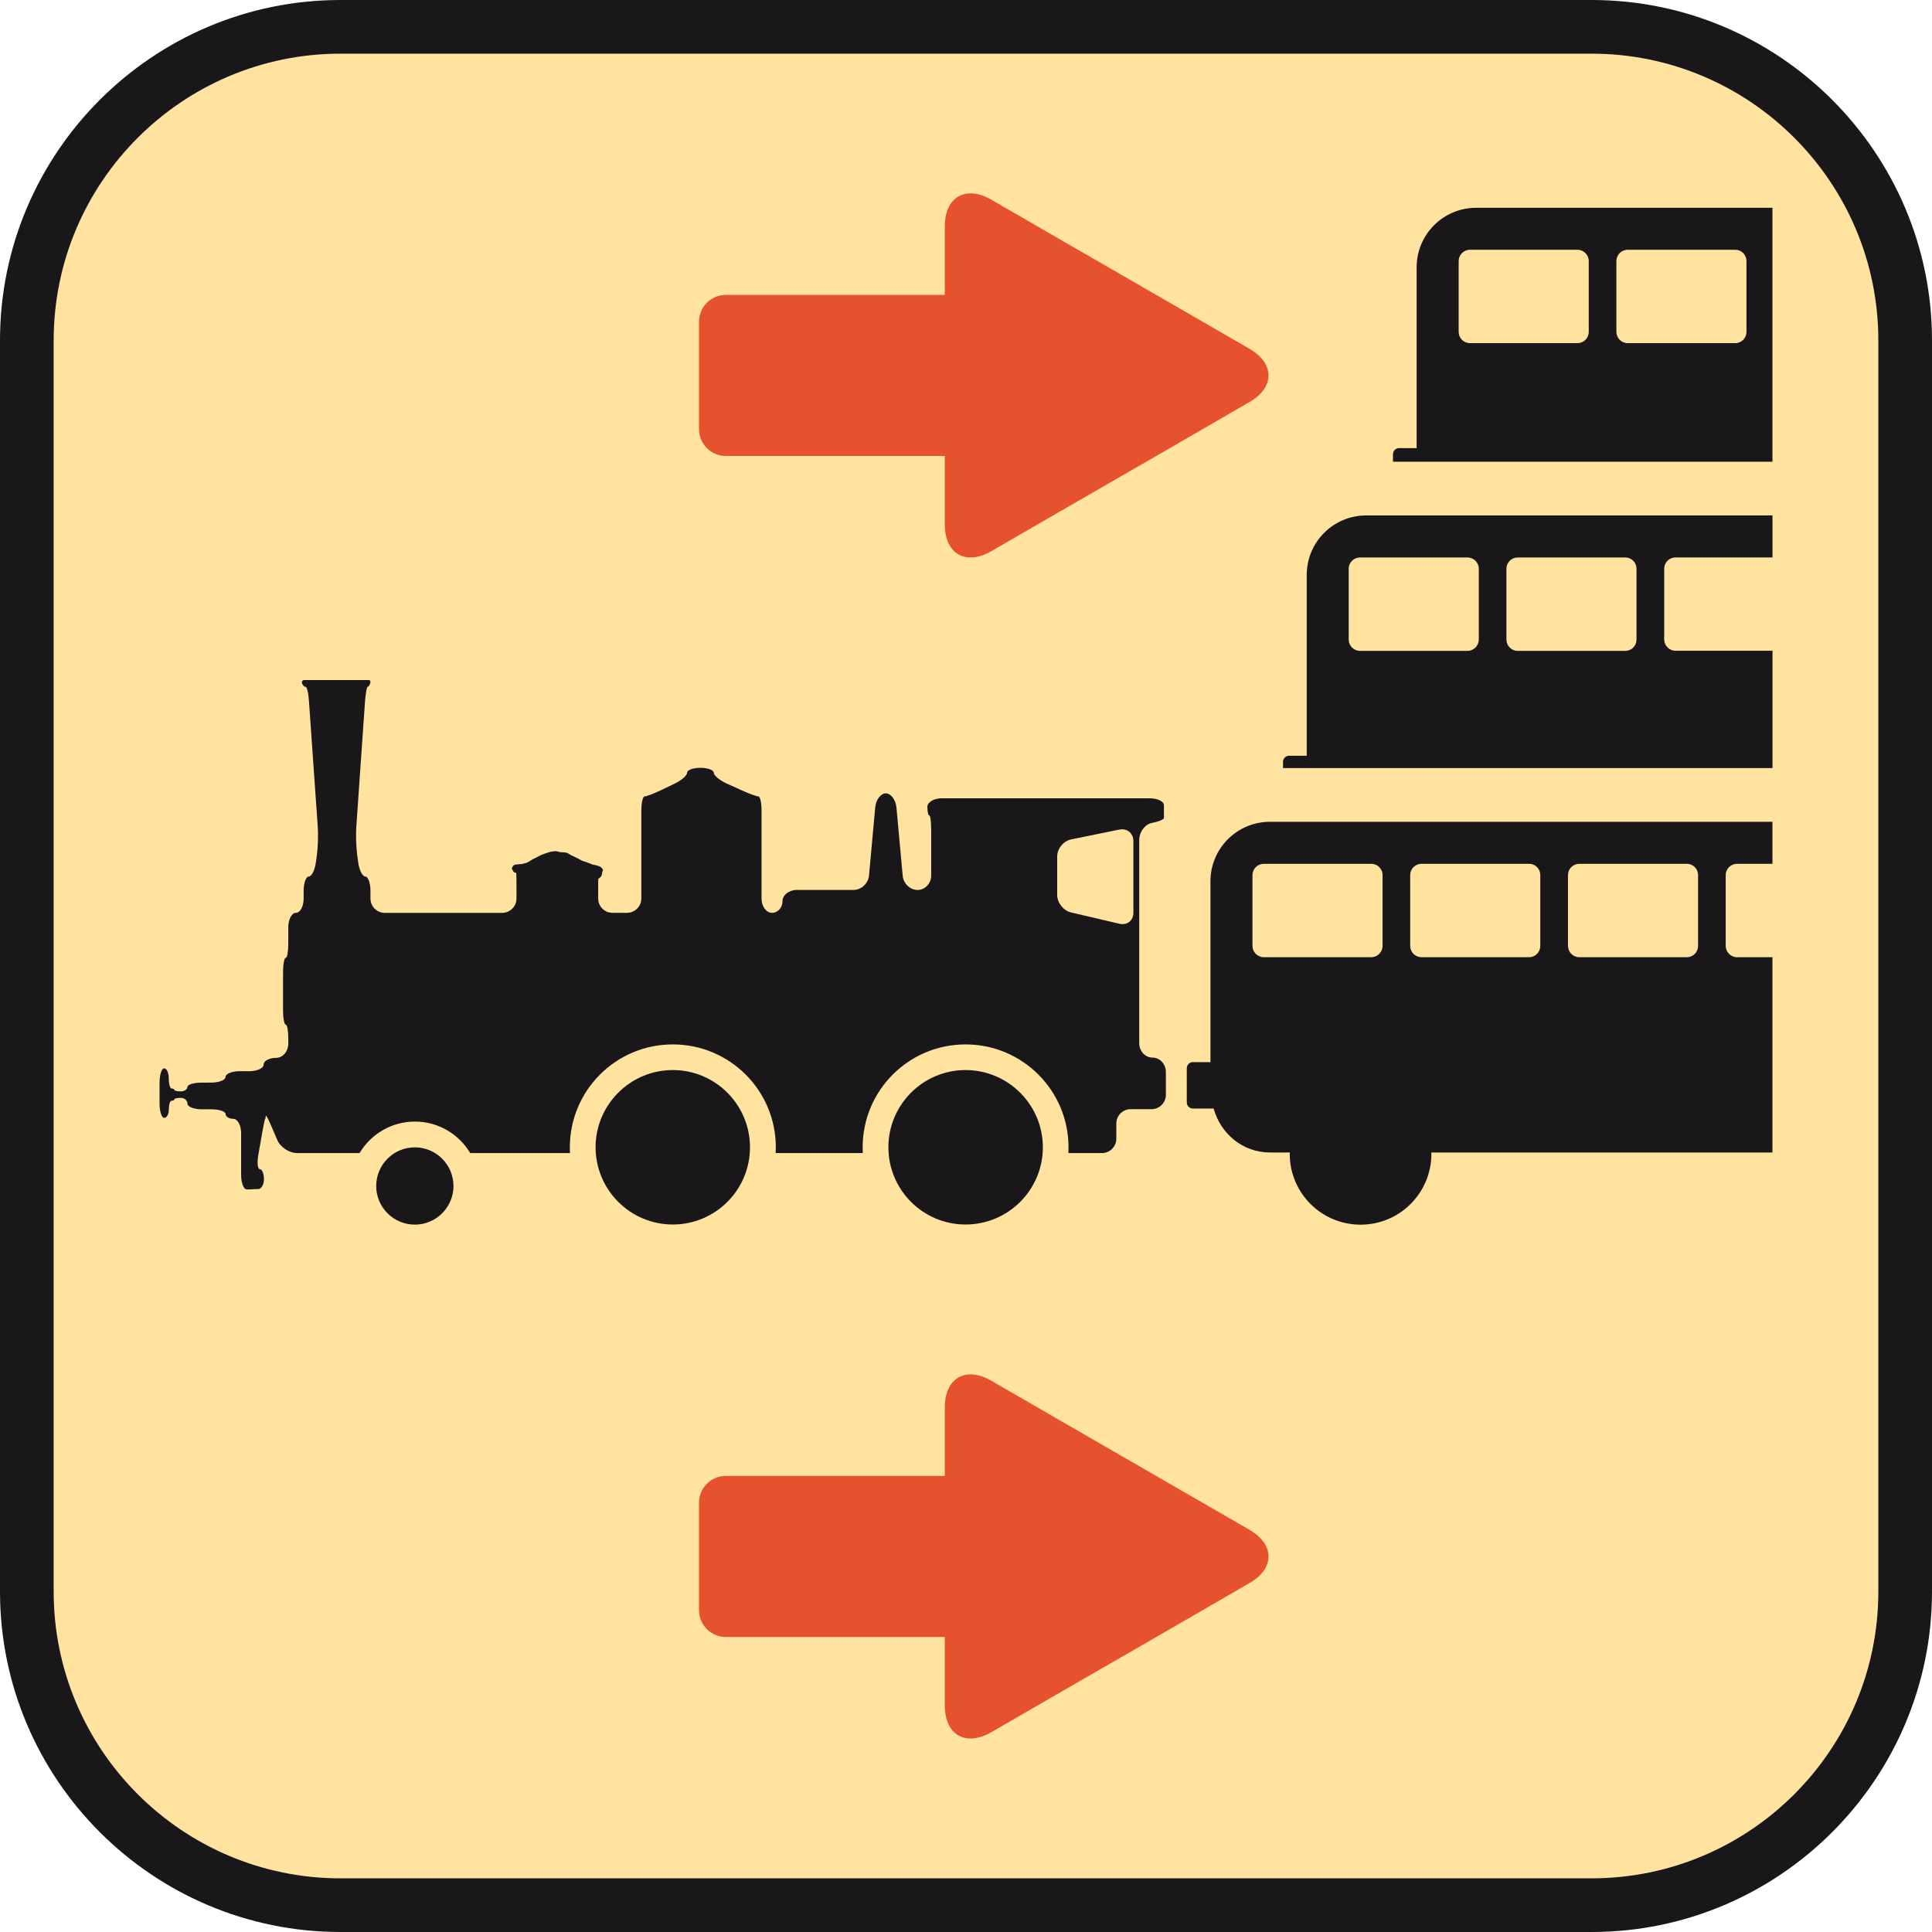
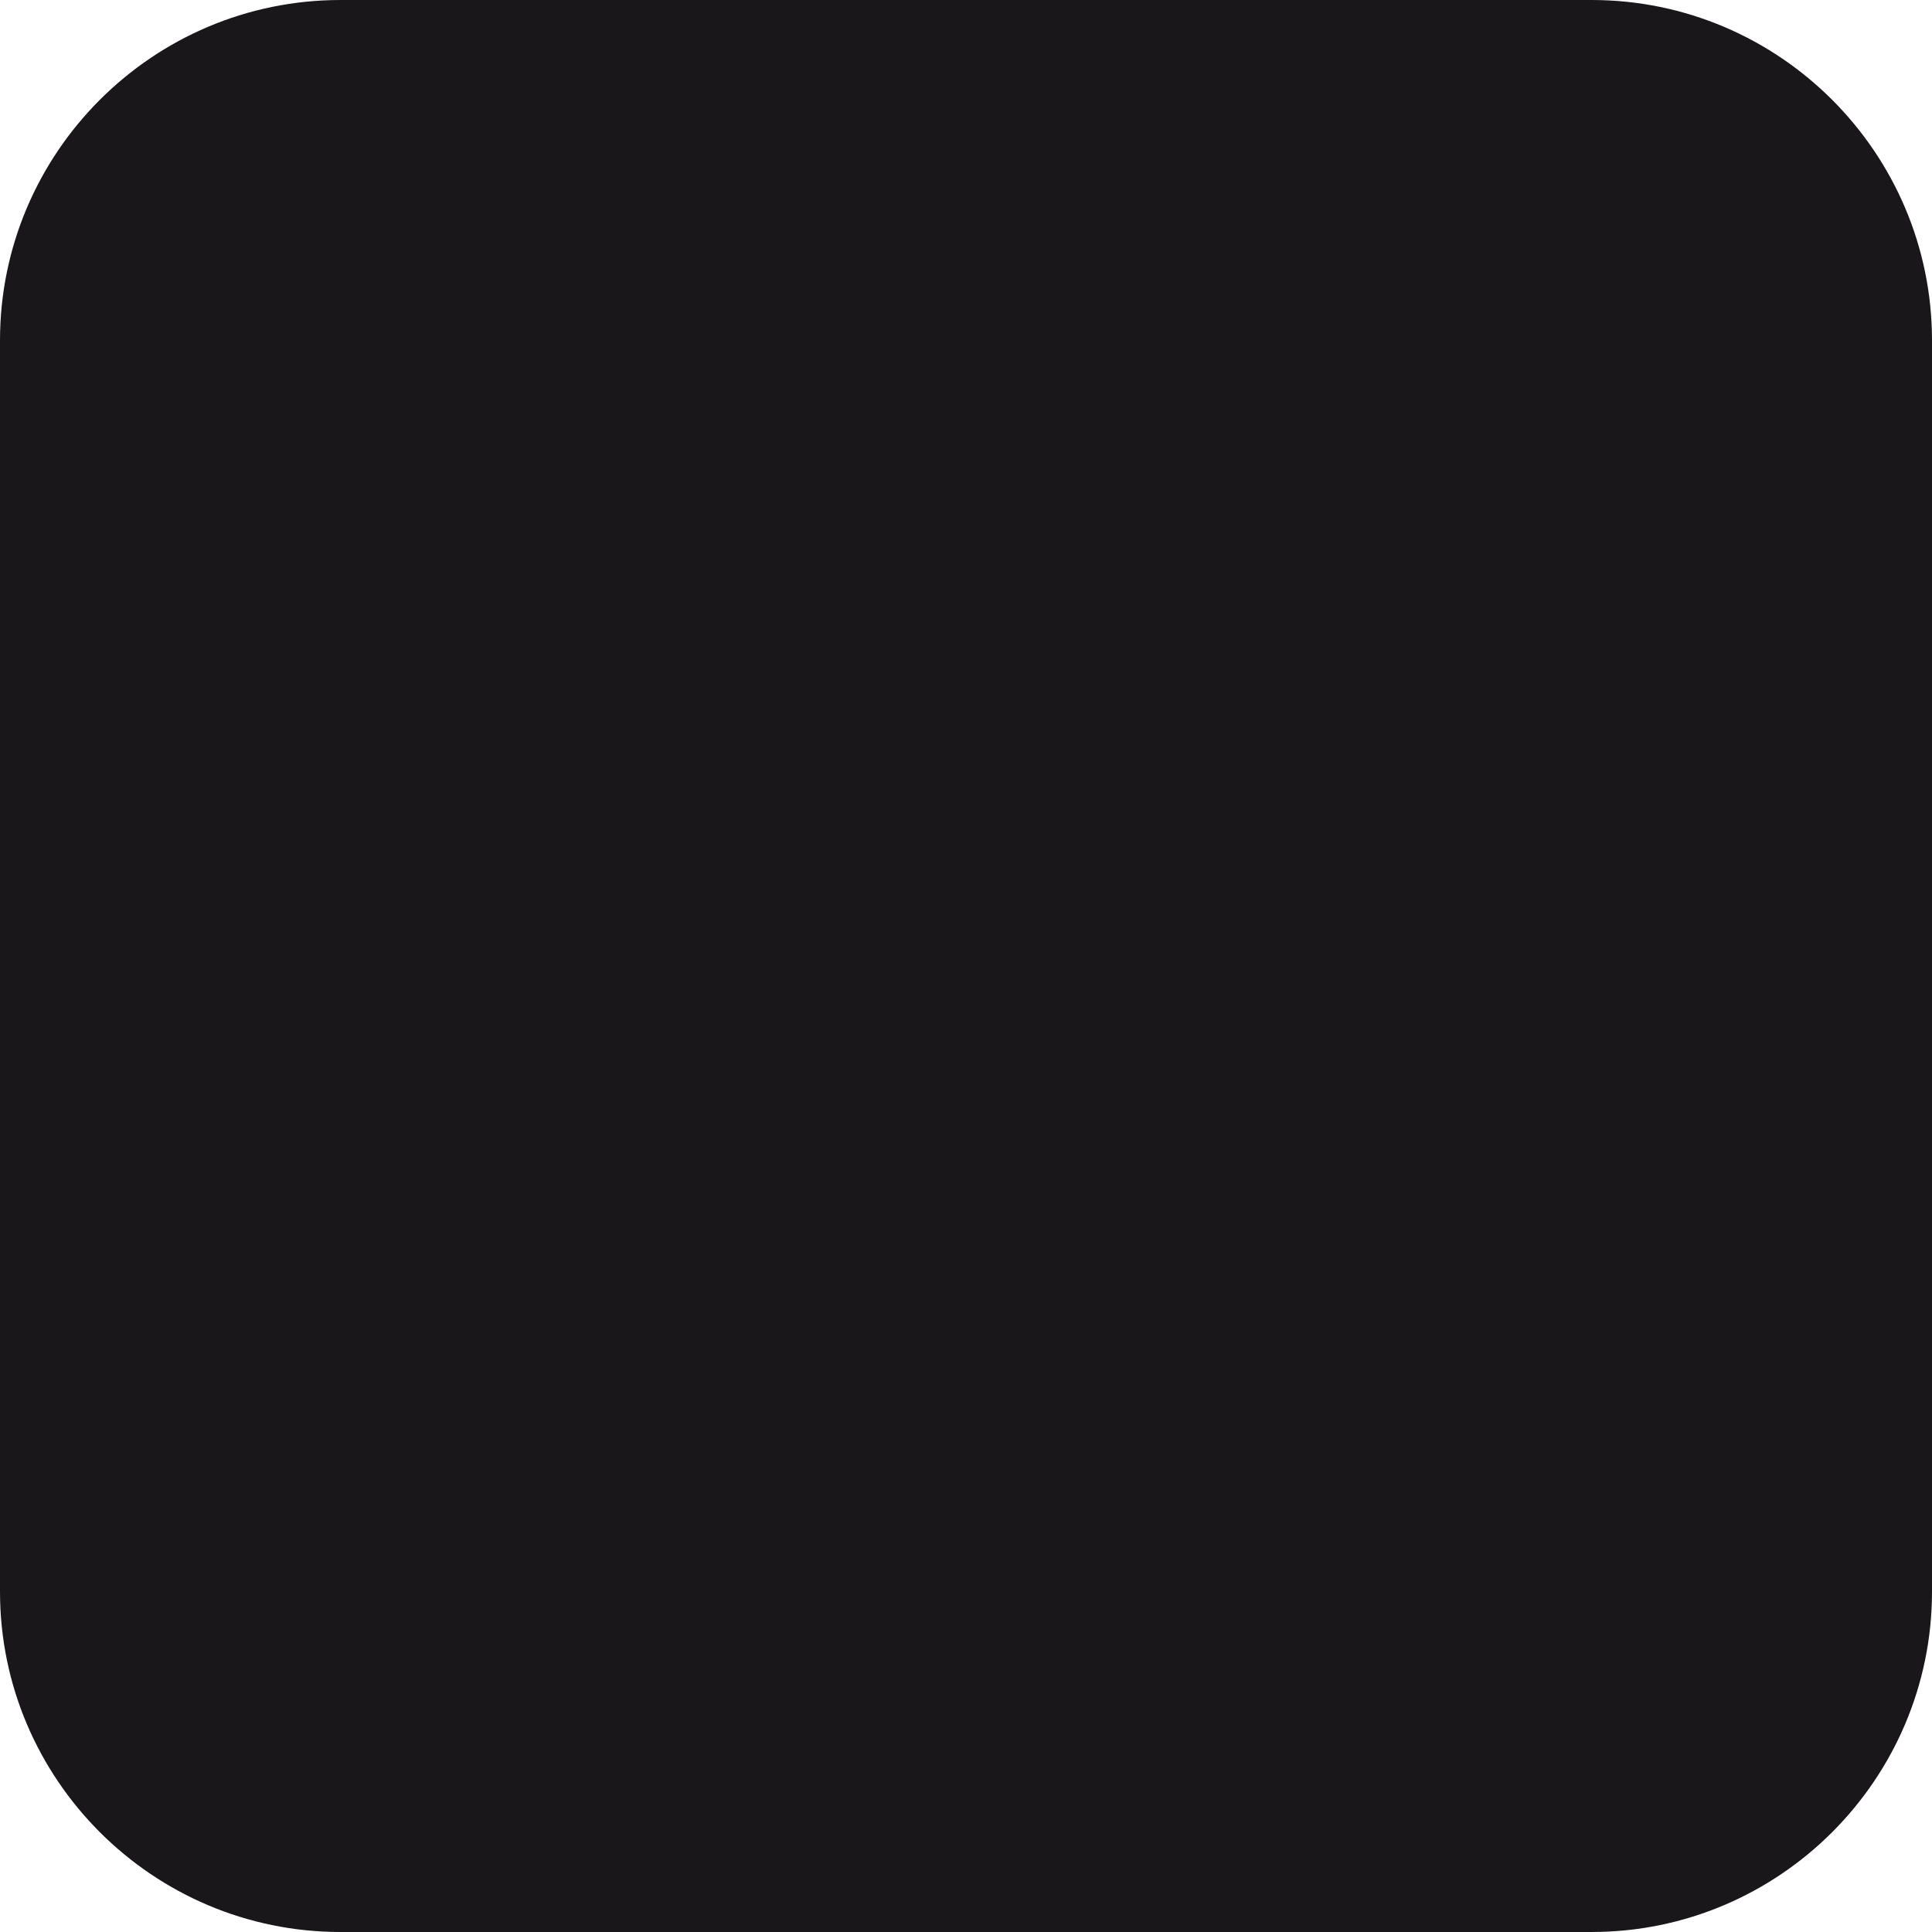
<svg xmlns="http://www.w3.org/2000/svg" version="1.1" id="Ebene_1" x="0px" y="0px" width="100%" height="100%" enable-background="new 0 0 36 36" xml:space="preserve" viewBox="0 0 36 36" preserveAspectRatio="xMidYMid slice">
  <path fill="#1A171B" d="M29.657,0H6.344C2.846,0,0,2.846,0,6.343v23.314C0,33.154,2.846,36,6.344,36h23.313   C33.154,36,36,33.154,36,29.657V6.343C36,2.846,33.154,0,29.657,0L29.657,0z" />
-   <path fill="#FFE39E" d="M29.657,1C32.604,1,35,3.397,35,6.343v23.314C35,32.604,32.604,35,29.657,35H6.344   C3.397,35,1,32.604,1,29.657V6.343C1,3.397,3.397,1,6.344,1H29.657" />
  <g>
    <path fill="#1A171B" d="M17.992,19.939c0.793,0,1.44,0.646,1.44,1.439c0,0.795-0.646,1.439-1.44,1.439    c-0.794,0-1.438-0.645-1.438-1.439C16.553,20.586,17.198,19.939,17.992,19.939 M2.973,20.172v0.391c0,0.146,0.04,0.267,0.086,0.267    c0.049,0,0.087-0.071,0.087-0.159s0.023-0.16,0.051-0.16c0.028,0,0.052-0.012,0.052-0.027c0-0.015,0.055-0.027,0.121-0.027    c0.067,0,0.123,0.049,0.123,0.107s0.119,0.106,0.266,0.106h0.178c0.146,0,0.267,0.04,0.267,0.089s0.064,0.089,0.144,0.089    c0.08,0,0.145,0.12,0.145,0.267v0.781c0,0.146,0.047,0.267,0.105,0.267c0.057,0,0.104-0.001,0.104-0.003    c0.001-0.002,0.05-0.003,0.109-0.003c0.058,0,0.107-0.083,0.107-0.185s-0.034-0.186-0.075-0.186c-0.042,0-0.055-0.118-0.03-0.263    l0.072-0.413c0.026-0.145,0.05-0.263,0.056-0.263c0.007,0,0.011-0.024,0.011-0.054s0.047,0.057,0.104,0.191l0.11,0.257    c0.057,0.135,0.225,0.245,0.37,0.245h1.164c0.21-0.352,0.593-0.587,1.031-0.587c0.438,0,0.82,0.235,1.031,0.587h1.859    c-0.003-0.036-0.003-0.072-0.003-0.107c0-1.06,0.859-1.918,1.919-1.918s1.919,0.858,1.919,1.918c0,0.035-0.001,0.071-0.003,0.107    h1.623c-0.002-0.036-0.002-0.072-0.002-0.107c0-1.06,0.858-1.918,1.918-1.918c1.059,0,1.918,0.858,1.918,1.918    c0,0.035,0,0.071-0.002,0.107h0.625c0.146,0,0.268-0.12,0.268-0.267v-0.284c0-0.146,0.119-0.267,0.266-0.267h0.391    c0.146,0,0.266-0.12,0.266-0.267v-0.427c0-0.146-0.111-0.267-0.248-0.267s-0.248-0.119-0.248-0.267v-1.506c0-0.146,0-0.312,0-0.37    c0-0.057,0-0.126,0-0.153c0-0.026,0-0.057,0-0.066s0-0.024,0-0.032s0-0.135,0-0.28v-1.383c0-0.146,0.104-0.288,0.23-0.314    c0.127-0.025,0.23-0.067,0.23-0.093c0-0.026,0-0.062,0-0.079s0-0.09,0-0.16s-0.119-0.129-0.266-0.129h-3.874    c-0.147,0-0.268,0.072-0.268,0.16s0.016,0.16,0.036,0.16s0.035,0.12,0.035,0.266v0.854c0,0.146-0.113,0.268-0.253,0.268    c-0.139,0-0.266-0.119-0.278-0.266l-0.116-1.268c-0.014-0.146-0.103-0.266-0.198-0.266s-0.186,0.119-0.198,0.266l-0.116,1.268    c-0.014,0.146-0.144,0.266-0.29,0.266h-1.055c-0.147,0-0.267,0.096-0.267,0.213s-0.088,0.213-0.195,0.213s-0.195-0.119-0.195-0.267    v-1.634c0-0.147-0.026-0.268-0.059-0.268s-0.167-0.049-0.301-0.109l-0.287-0.13c-0.133-0.06-0.243-0.151-0.243-0.202    c0-0.05-0.111-0.092-0.248-0.092s-0.249,0.042-0.249,0.092c0,0.051-0.107,0.145-0.24,0.207l-0.249,0.119    c-0.133,0.064-0.269,0.115-0.302,0.115c-0.034,0-0.062,0.12-0.062,0.268v1.634c0,0.147-0.12,0.267-0.267,0.267h-0.271    c-0.146,0-0.266-0.119-0.266-0.267v-0.089c0-0.146,0.001-0.268,0.001-0.27c0.002,0,0.002,0,0,0c0,0-0.001-0.001-0.001-0.002    s0.012-0.012,0.018-0.016s0.031-0.026,0.037-0.037c0.007-0.012,0.015-0.031,0.017-0.044c0,0,0,0,0-0.007    c0-0.018,0.008-0.033,0.01-0.045c0.01-0.023,0.01-0.023,0.01-0.023c-0.014-0.02-0.031-0.043-0.039-0.051c0,0,0,0-0.017-0.009    c-0.008-0.005-0.008-0.005-0.008-0.005c-0.011-0.004-0.043-0.014-0.071-0.022c0,0,0,0-0.028-0.005    c-0.023-0.004-0.023-0.004-0.023-0.004c-0.025-0.01-0.075-0.027-0.086-0.033c-0.009-0.006-0.052-0.021-0.065-0.023    c-0.012-0.004-0.052-0.017-0.061-0.021c-0.01-0.003-0.049-0.028-0.063-0.036c-0.014-0.006-0.049-0.023-0.077-0.037    c0,0,0,0-0.024-0.012C10.65,15.94,10.65,15.94,10.65,15.94c-0.024-0.014-0.061-0.035-0.083-0.048c0,0,0,0-0.02-0.004    c-0.024-0.004-0.052-0.008-0.075-0.008c-0.013,0-0.013,0-0.013,0c-0.012,0-0.042-0.005-0.048-0.008s-0.029-0.008-0.052-0.012    c0,0,0,0-0.019,0c-0.008,0-0.017,0.004-0.027,0.004c-0.013,0-0.013,0-0.013,0c-0.016,0.002-0.067,0.013-0.083,0.02    c-0.017,0.007-0.056,0.019-0.065,0.022c-0.009,0.003-0.052,0.018-0.063,0.023s-0.062,0.031-0.078,0.039    C9.998,15.977,9.95,16,9.937,16.006c-0.013,0.008-0.052,0.029-0.062,0.037c-0.01,0.006-0.053,0.031-0.065,0.035    c-0.014,0.004-0.039,0.012-0.044,0.012c-0.004,0-0.025,0.006-0.031,0.008c-0.008,0.003-0.021,0.004-0.033,0.004c0,0,0,0-0.011,0    c-0.016,0-0.027,0.004-0.043,0.004c-0.012,0-0.021,0.004-0.028,0.004c-0.012,0-0.021,0-0.027,0.004    c-0.008,0.004-0.02,0.009-0.027,0.016c-0.009,0.008-0.017,0.023-0.021,0.032c-0.009,0.017-0.009,0.017-0.009,0.017    c0.006,0.021,0.032,0.07,0.046,0.074c0.015,0.005,0.034,0.014,0.037,0.014c0.003,0.002,0.005,0.123,0.005,0.27v0.206    c0,0.147-0.12,0.267-0.267,0.267H7.17c-0.147,0-0.267-0.119-0.267-0.267V16.6c0-0.146-0.044-0.268-0.097-0.268    s-0.111-0.118-0.132-0.264l-0.017-0.13c-0.021-0.146-0.028-0.384-0.018-0.53l0.163-2.344c0.012-0.146,0.032-0.266,0.048-0.266    c0.015,0,0.037-0.029,0.048-0.063c0.012-0.035,0.001-0.063-0.024-0.063c-0.023,0-0.164,0-0.311,0H5.997c-0.146,0-0.294,0-0.327,0    c-0.034,0-0.053,0.028-0.041,0.063c0.011,0.034,0.041,0.063,0.065,0.063c0.025,0,0.055,0.119,0.063,0.266l0.164,2.344    c0.011,0.146,0.003,0.385-0.017,0.53l-0.018,0.13c-0.02,0.146-0.078,0.264-0.132,0.264c-0.053,0-0.096,0.121-0.096,0.268v0.142    c0,0.147-0.063,0.267-0.144,0.267c-0.076,0-0.142,0.12-0.142,0.268v0.305c0,0.146-0.021,0.266-0.048,0.266s-0.05,0.12-0.05,0.267    v0.709c0,0.146,0.022,0.268,0.05,0.268s0.048,0.119,0.048,0.266v0.087c0,0.147-0.104,0.267-0.229,0.267    c-0.127,0-0.231,0.057-0.231,0.125s-0.12,0.123-0.267,0.123H4.469c-0.147,0-0.267,0.049-0.267,0.107s-0.12,0.106-0.267,0.106H3.758    c-0.146,0-0.266,0.036-0.266,0.081c0,0.046-0.056,0.082-0.123,0.082c-0.066,0-0.121-0.012-0.121-0.027    c0-0.015-0.023-0.027-0.052-0.027c-0.027,0-0.051-0.084-0.051-0.187s-0.038-0.188-0.087-0.188    C3.013,19.905,2.973,20.025,2.973,20.172z M19.699,15.96c0-0.146,0.117-0.29,0.26-0.319l0.898-0.183    c0.145-0.028,0.262,0.067,0.262,0.214v1.336c0,0.146-0.117,0.238-0.26,0.205l-0.902-0.211c-0.143-0.033-0.258-0.181-0.258-0.328    V15.96z M12.537,19.939c0.794,0,1.438,0.646,1.438,1.439c0,0.795-0.645,1.439-1.438,1.439s-1.439-0.645-1.439-1.439    C11.097,20.586,11.743,19.939,12.537,19.939 M7.73,21.379c0.396,0,0.72,0.323,0.72,0.721c0,0.396-0.324,0.719-0.72,0.719    c-0.397,0-0.72-0.322-0.72-0.719C7.01,21.702,7.333,21.379,7.73,21.379" />
    <path fill="#1A171B" d="M32.365,16.096h0.662v-0.783h-9.363c-0.613,0-1.109,0.496-1.109,1.109v3.369h-0.328    c-0.062,0-0.113,0.052-0.113,0.115v0.636c0,0.063,0.051,0.114,0.113,0.114h0.387c0.131,0.469,0.541,0.819,1.051,0.819h0.371    c0,0.009-0.004,0.017-0.004,0.024c0,0.73,0.59,1.321,1.32,1.321s1.32-0.591,1.32-1.321c0-0.008-0.004-0.016-0.004-0.024h6.359    v-3.639h-0.662c-0.113,0-0.209-0.095-0.209-0.211v-1.32C32.156,16.19,32.252,16.096,32.365,16.096z M25.762,17.625    c0,0.116-0.094,0.211-0.211,0.211h-2.002c-0.117,0-0.211-0.095-0.211-0.211v-1.32c0-0.115,0.094-0.209,0.211-0.209h2.002    c0.117,0,0.211,0.094,0.211,0.209V17.625z M28.701,17.625c0,0.116-0.092,0.211-0.209,0.211h-2.006    c-0.115,0-0.209-0.095-0.209-0.211v-1.32c0-0.115,0.094-0.209,0.209-0.209h2.006c0.117,0,0.209,0.094,0.209,0.209V17.625z     M31.641,17.625c0,0.116-0.092,0.211-0.209,0.211h-2.004c-0.117,0-0.211-0.095-0.211-0.211v-1.32c0-0.115,0.094-0.209,0.211-0.209    h2.004c0.117,0,0.209,0.094,0.209,0.209V17.625z" />
-     <path fill="#1A171B" d="M31.221,10.387h1.807V9.604h-7.57c-0.613,0-1.109,0.496-1.109,1.109v3.369H24.02    c-0.062,0-0.113,0.052-0.113,0.115v0.115h9.121v-2.186h-1.807c-0.117,0-0.211-0.095-0.211-0.211v-1.32    C31.01,10.481,31.104,10.387,31.221,10.387z M27.555,11.917c0,0.116-0.094,0.211-0.211,0.211h-2.002    c-0.117,0-0.211-0.095-0.211-0.211v-1.32c0-0.115,0.094-0.209,0.211-0.209h2.002c0.117,0,0.211,0.094,0.211,0.209V11.917z     M30.494,11.917c0,0.116-0.092,0.211-0.209,0.211h-2.006c-0.115,0-0.209-0.095-0.209-0.211v-1.32c0-0.115,0.094-0.209,0.209-0.209    h2.006c0.117,0,0.209,0.094,0.209,0.209V11.917z" />
    <g>
-       <path fill="#1A171B" d="M33.027,8.604V3.872h-5.521c-0.613,0-1.109,0.496-1.109,1.109V8.35h-0.328     c-0.062,0-0.113,0.051-0.113,0.115v0.139H33.027z M30.119,4.864c0-0.115,0.094-0.21,0.209-0.21h2.006     c0.117,0,0.209,0.095,0.209,0.21v1.32c0,0.115-0.092,0.21-0.209,0.21h-2.006c-0.115,0-0.209-0.095-0.209-0.21V4.864z M27.18,4.864     c0-0.115,0.094-0.21,0.211-0.21h2.002c0.117,0,0.211,0.095,0.211,0.21v1.32c0,0.115-0.094,0.21-0.211,0.21h-2.002     c-0.117,0-0.211-0.095-0.211-0.21V4.864z" />
-     </g>
-     <path fill="#E7522E" d="M23.279,6.497L21.74,5.608c-0.477-0.275-1.254-0.725-1.73-0.998l-1.54-0.89    c-0.476-0.274-0.865-0.05-0.865,0.499v1.276h-4.081c-0.275,0-0.499,0.224-0.499,0.499v2.002c0,0.276,0.224,0.5,0.499,0.5h4.081    v1.276c0,0.549,0.39,0.773,0.865,0.499l1.54-0.89c0.477-0.274,1.254-0.724,1.73-0.997l1.539-0.891    C23.756,7.221,23.756,6.771,23.279,6.497z" />
-     <path fill="#E7522E" d="M23.279,28.504l-1.539-0.889c-0.477-0.275-1.254-0.725-1.73-0.998l-1.54-0.89    c-0.476-0.274-0.865-0.05-0.865,0.499v1.276h-4.081c-0.275,0-0.499,0.224-0.499,0.499v2.002c0,0.276,0.224,0.5,0.499,0.5h4.081    v1.276c0,0.549,0.39,0.773,0.865,0.499l1.54-0.89c0.477-0.274,1.254-0.724,1.73-0.997l1.539-0.891    C23.756,29.229,23.756,28.778,23.279,28.504z" />
+       </g>
  </g>
</svg>